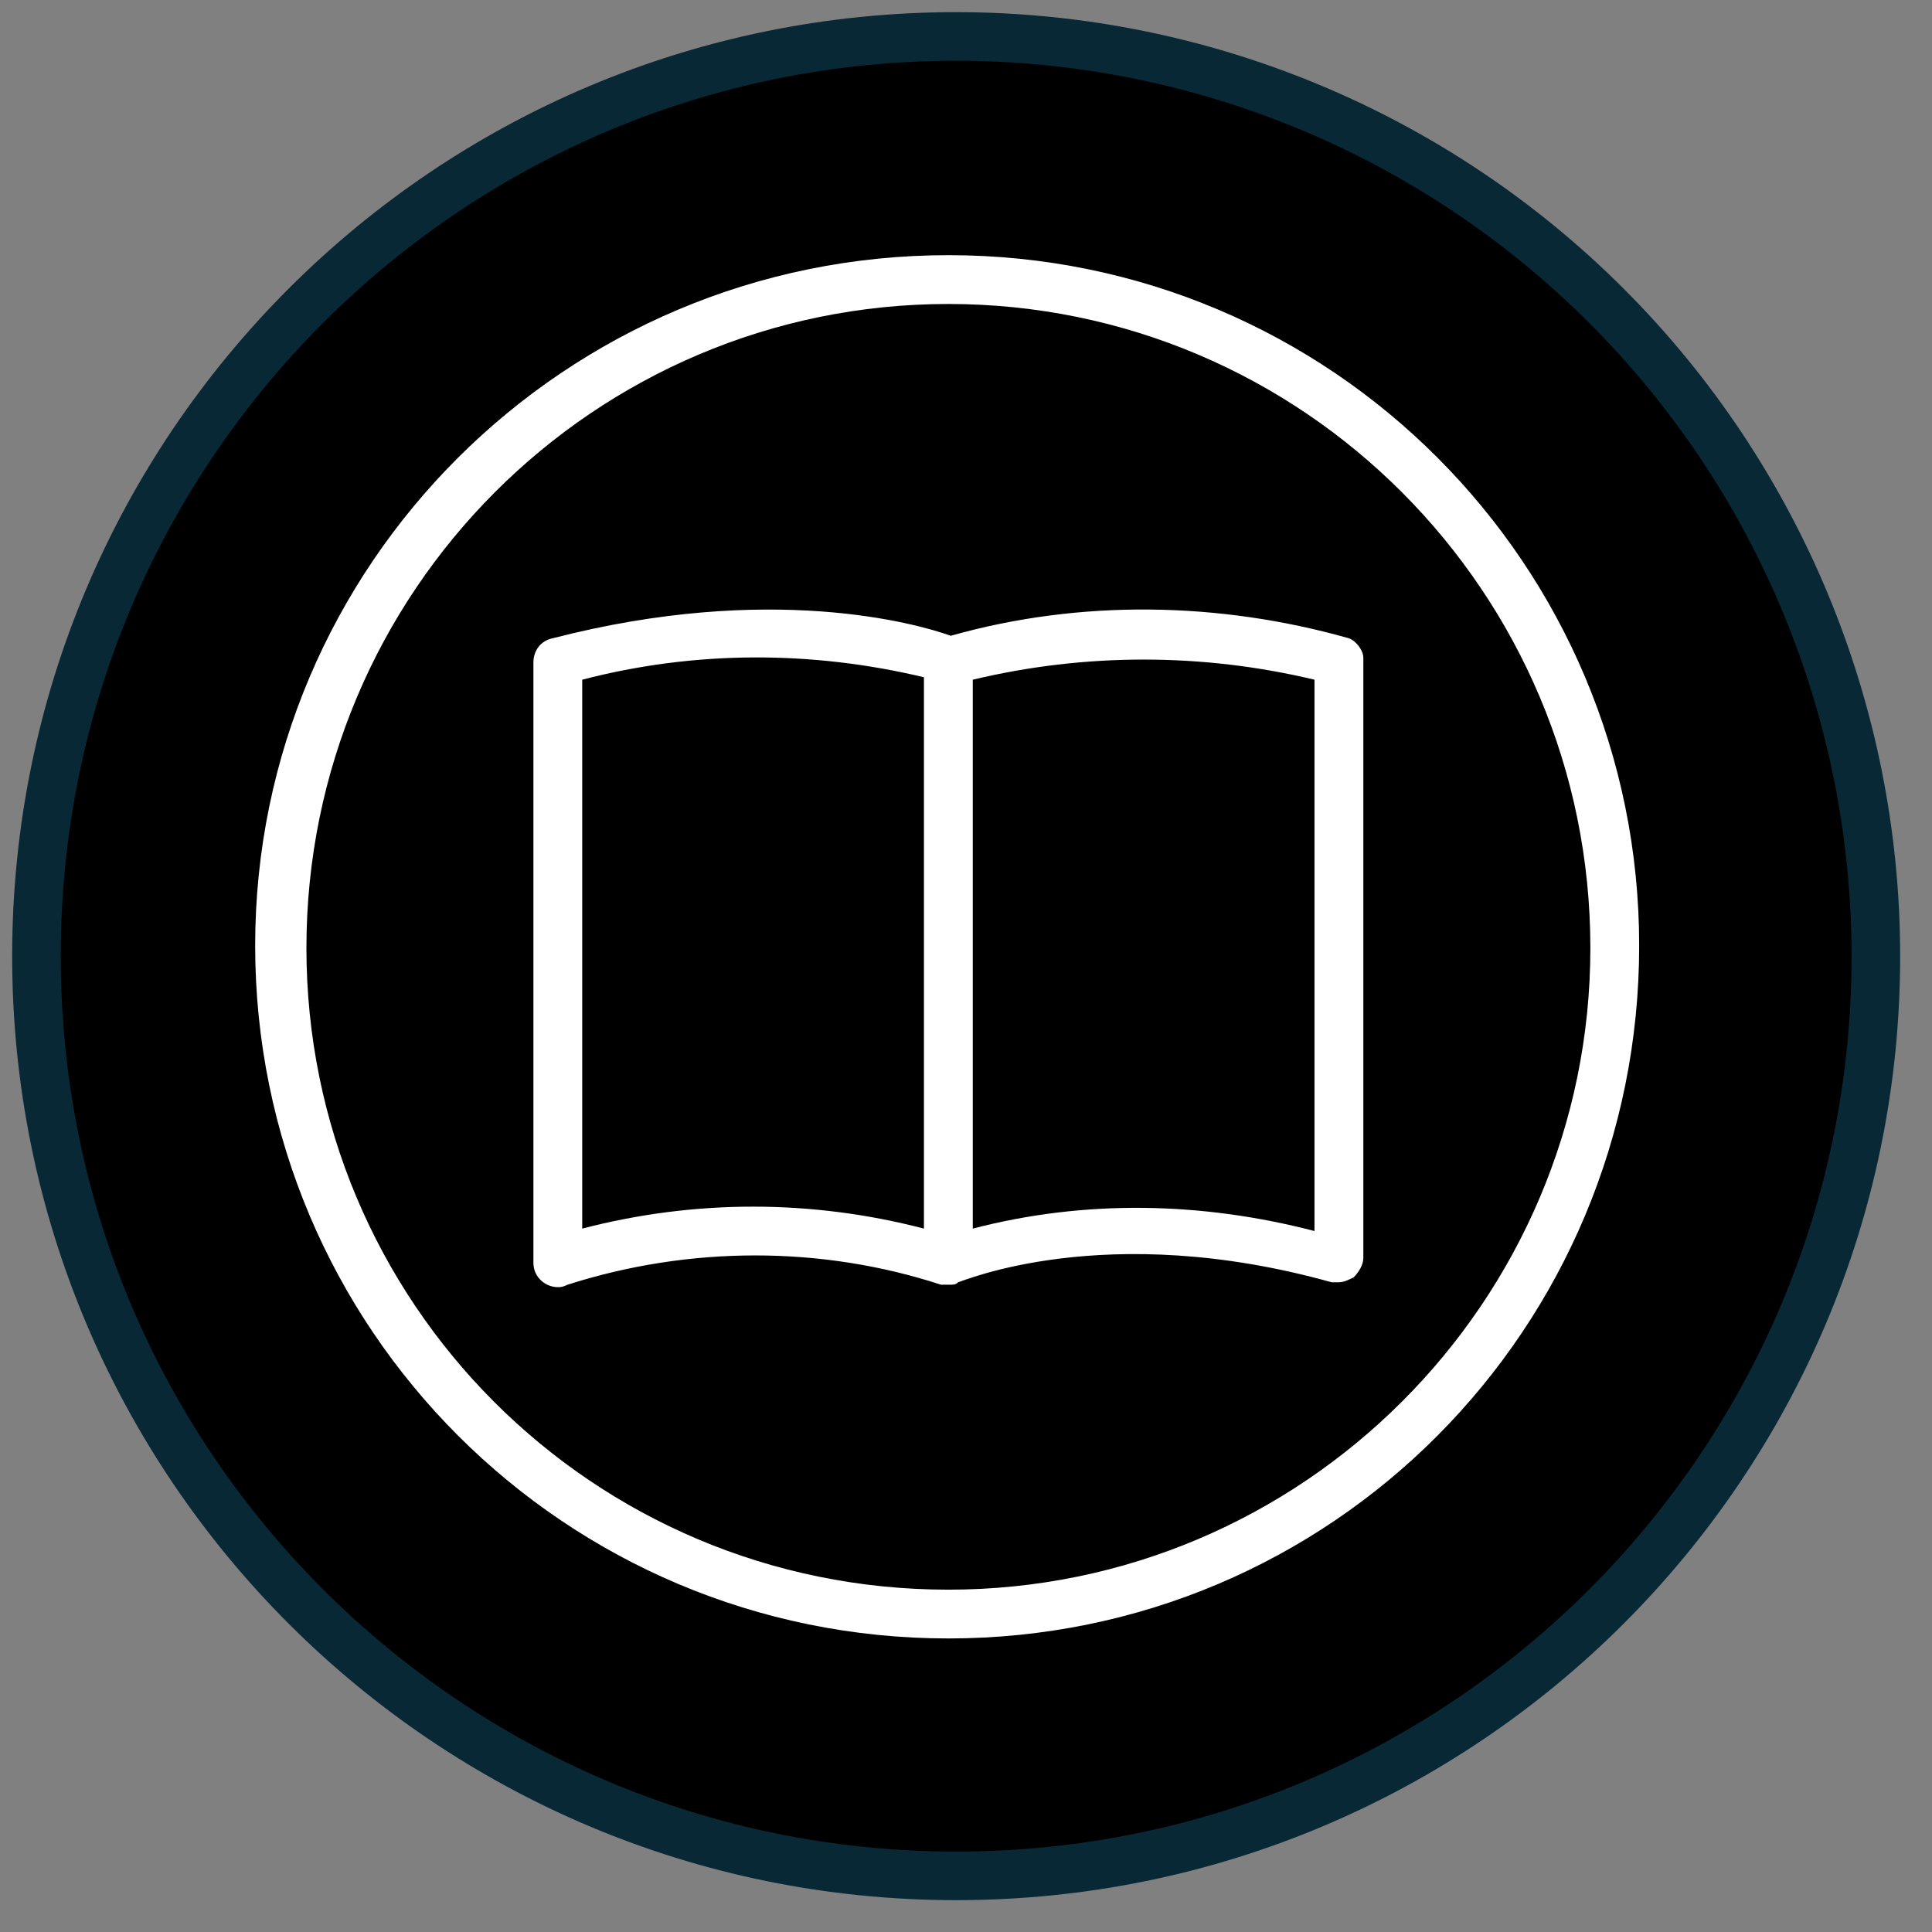
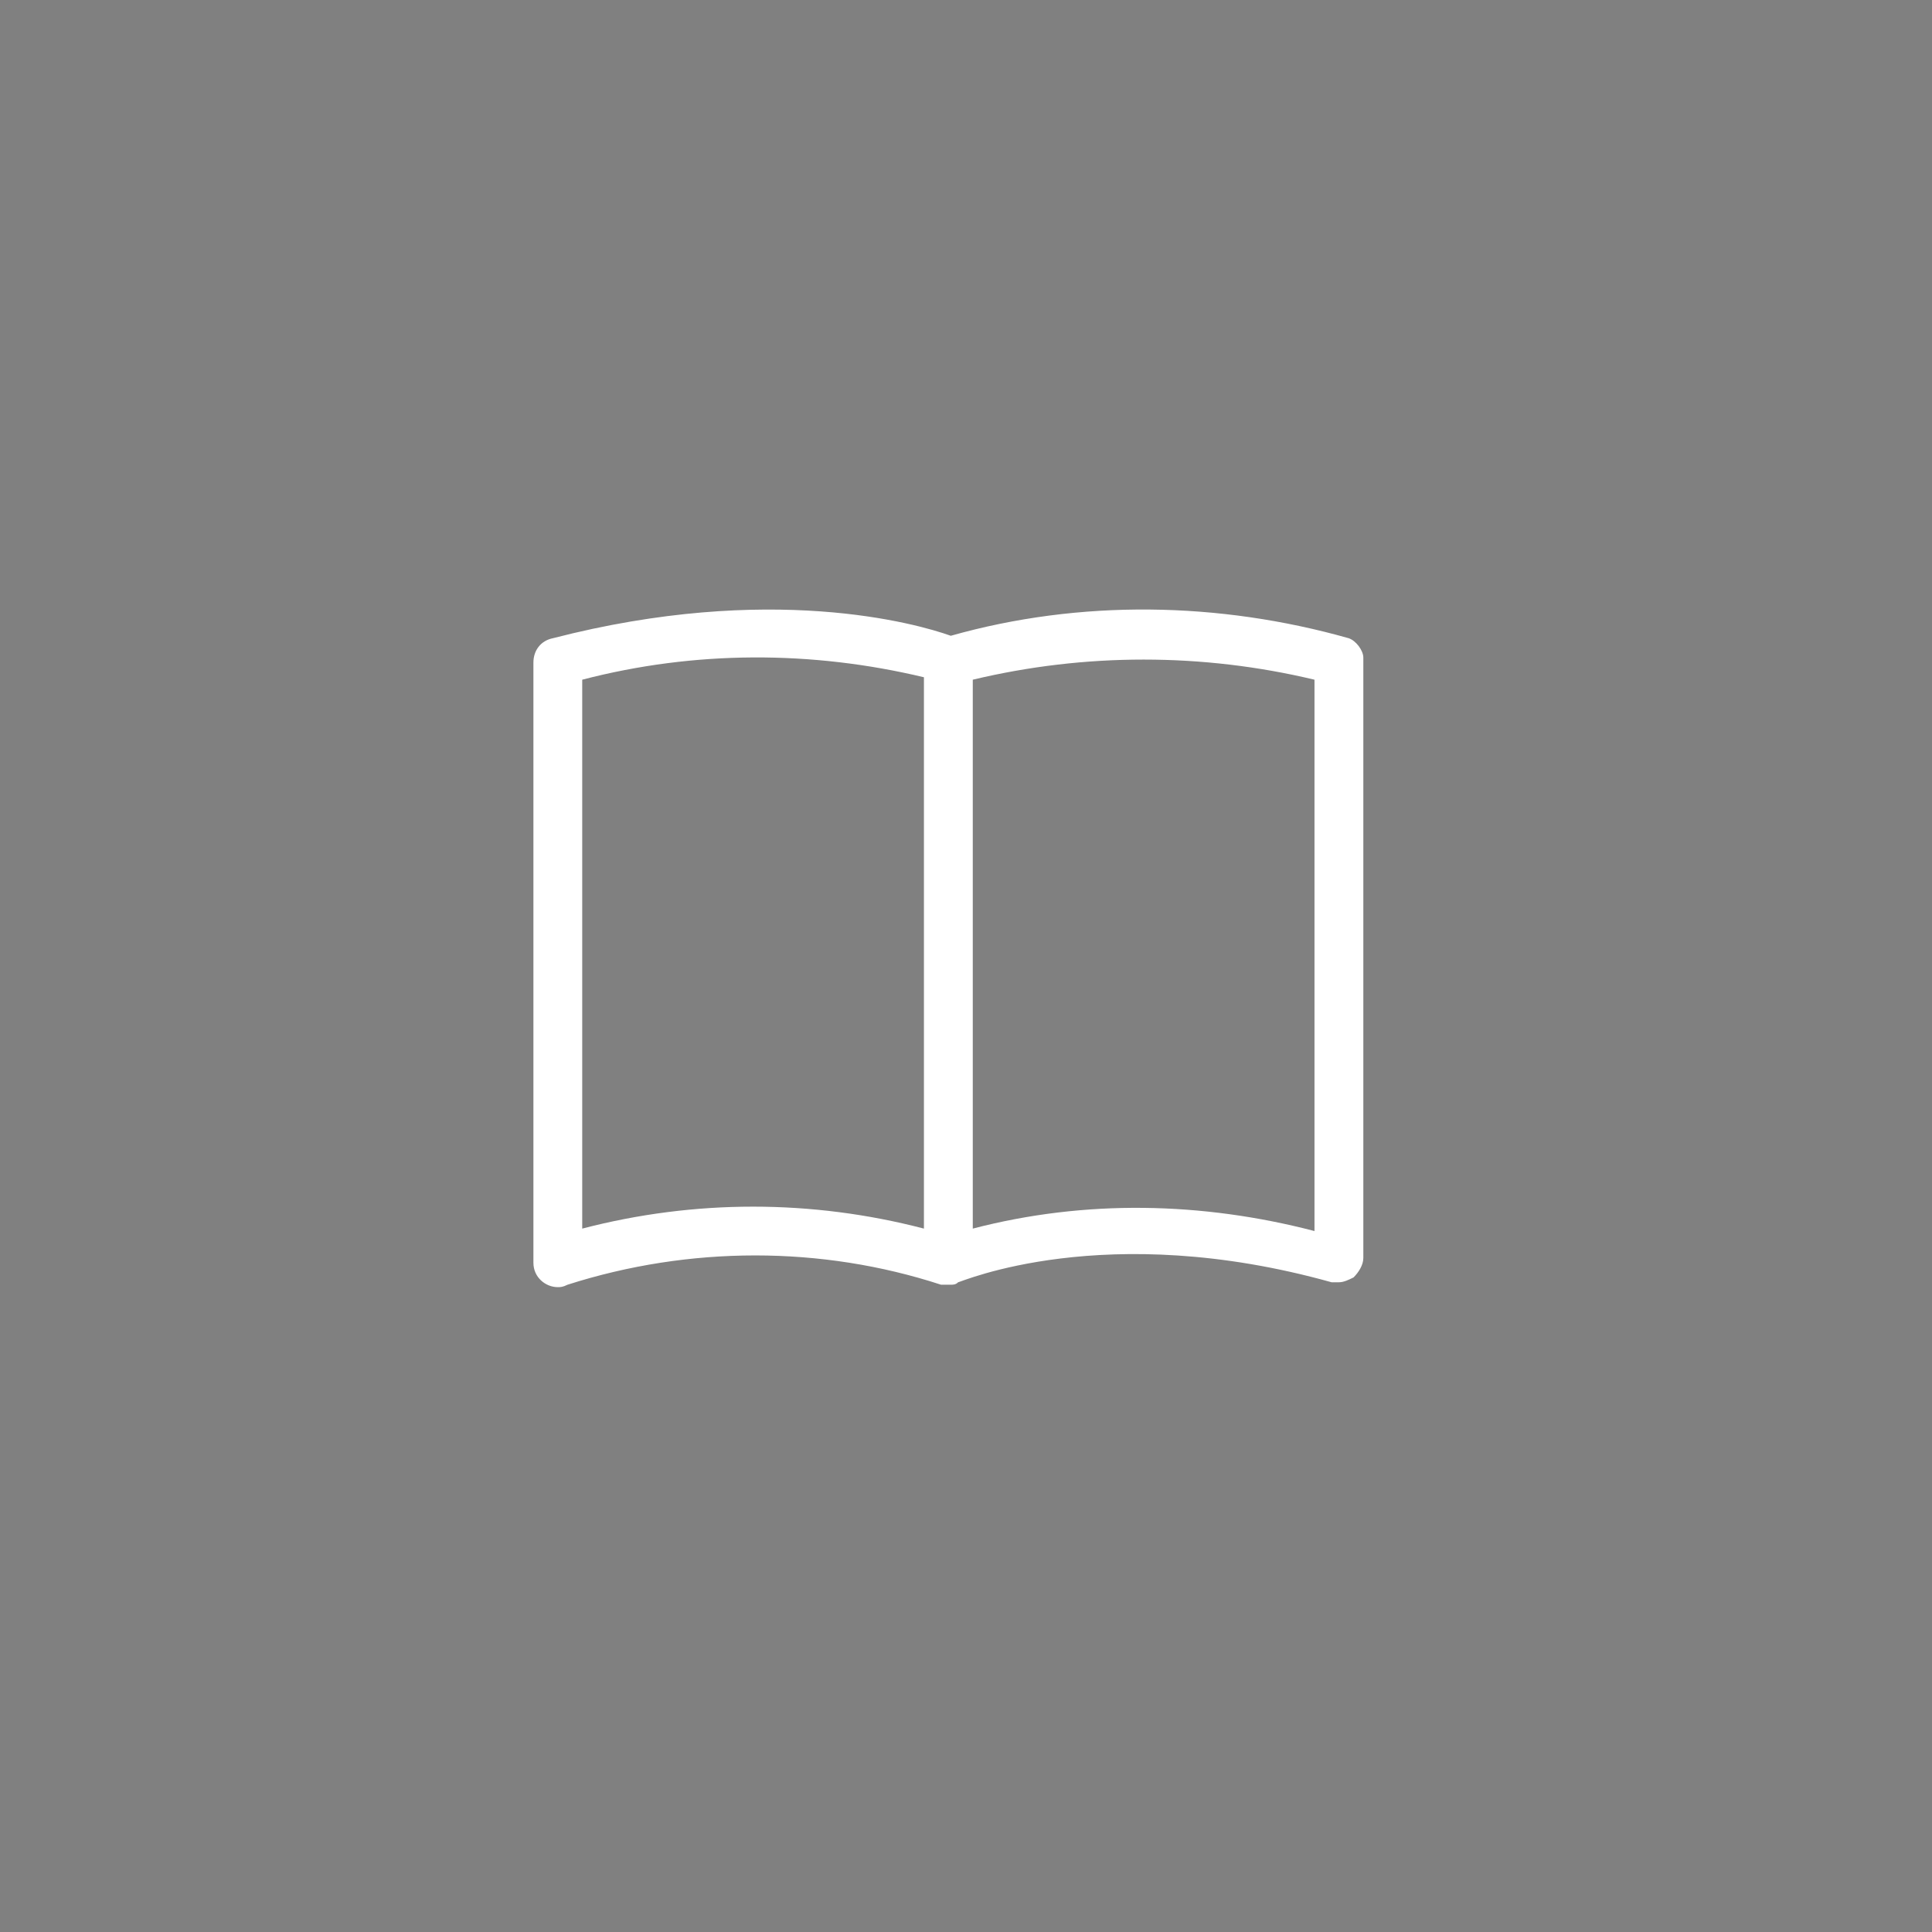
<svg xmlns="http://www.w3.org/2000/svg" width="53" height="53" viewBox="0 0 53 53" fill="none">
  <rect x="0" y="0" width="53" height="53" fill="#808080" stroke="none" />
-   <path fill-rule="evenodd" clip-rule="evenodd" d="M1 26.23C1 12.296 12.296 1 26.23 1C32.921 1 39.339 3.658 44.07 8.39C48.802 13.121 51.46 19.539 51.46 26.23C51.46 40.164 40.164 51.46 26.23 51.46C12.296 51.46 1 40.164 1 26.23Z" fill="black" />
-   <path fill-rule="evenodd" clip-rule="evenodd" d="M1 26.23C1 12.296 12.296 1 26.23 1C32.921 1 39.339 3.658 44.07 8.39C48.802 13.121 51.46 19.539 51.46 26.23C51.46 40.164 40.164 51.46 26.23 51.46C12.296 51.46 1 40.164 1 26.23Z" stroke="#082836" stroke-width="1.333" stroke-miterlimit="800" />
-   <path fill-rule="evenodd" clip-rule="evenodd" d="M26.017 43.609C16.241 43.609 8.406 35.711 8.406 26.007C8.406 16.236 16.308 8.339 26.017 8.339C35.726 8.339 43.628 16.236 43.628 26.007C43.628 35.711 35.726 43.609 26.017 43.609ZM26.017 7C15.504 7 7 15.5 7 25.94C7 36.447 15.504 44.947 26.017 44.947C36.53 44.947 44.967 36.447 44.967 25.94C44.967 15.5 36.53 7 26.017 7Z" fill="white" />
  <path fill-rule="evenodd" clip-rule="evenodd" d="M36.06 33.771C32.98 32.968 29.766 32.901 26.686 33.704V18.646C29.766 17.91 32.98 17.91 36.06 18.646V33.771ZM15.972 33.704V18.646C19.052 17.843 22.266 17.843 25.346 18.579V33.704C22.266 32.901 19.052 32.901 15.972 33.704ZM36.998 17.508C33.449 16.504 29.632 16.437 26.083 17.441C25.146 17.106 21.128 15.969 15.168 17.508C14.834 17.575 14.633 17.843 14.633 18.177V34.641C14.633 35.043 14.968 35.31 15.302 35.31C15.369 35.31 15.436 35.31 15.57 35.243C18.918 34.172 22.534 34.172 25.815 35.243C25.882 35.243 25.949 35.243 26.016 35.243H26.083C26.15 35.243 26.217 35.243 26.284 35.176C26.351 35.176 30.302 33.436 36.529 35.176C36.596 35.176 36.663 35.176 36.73 35.176C36.864 35.176 36.998 35.109 37.132 35.043C37.266 34.909 37.4 34.708 37.4 34.507V18.043C37.4 17.843 37.199 17.575 36.998 17.508Z" fill="white" />
</svg>